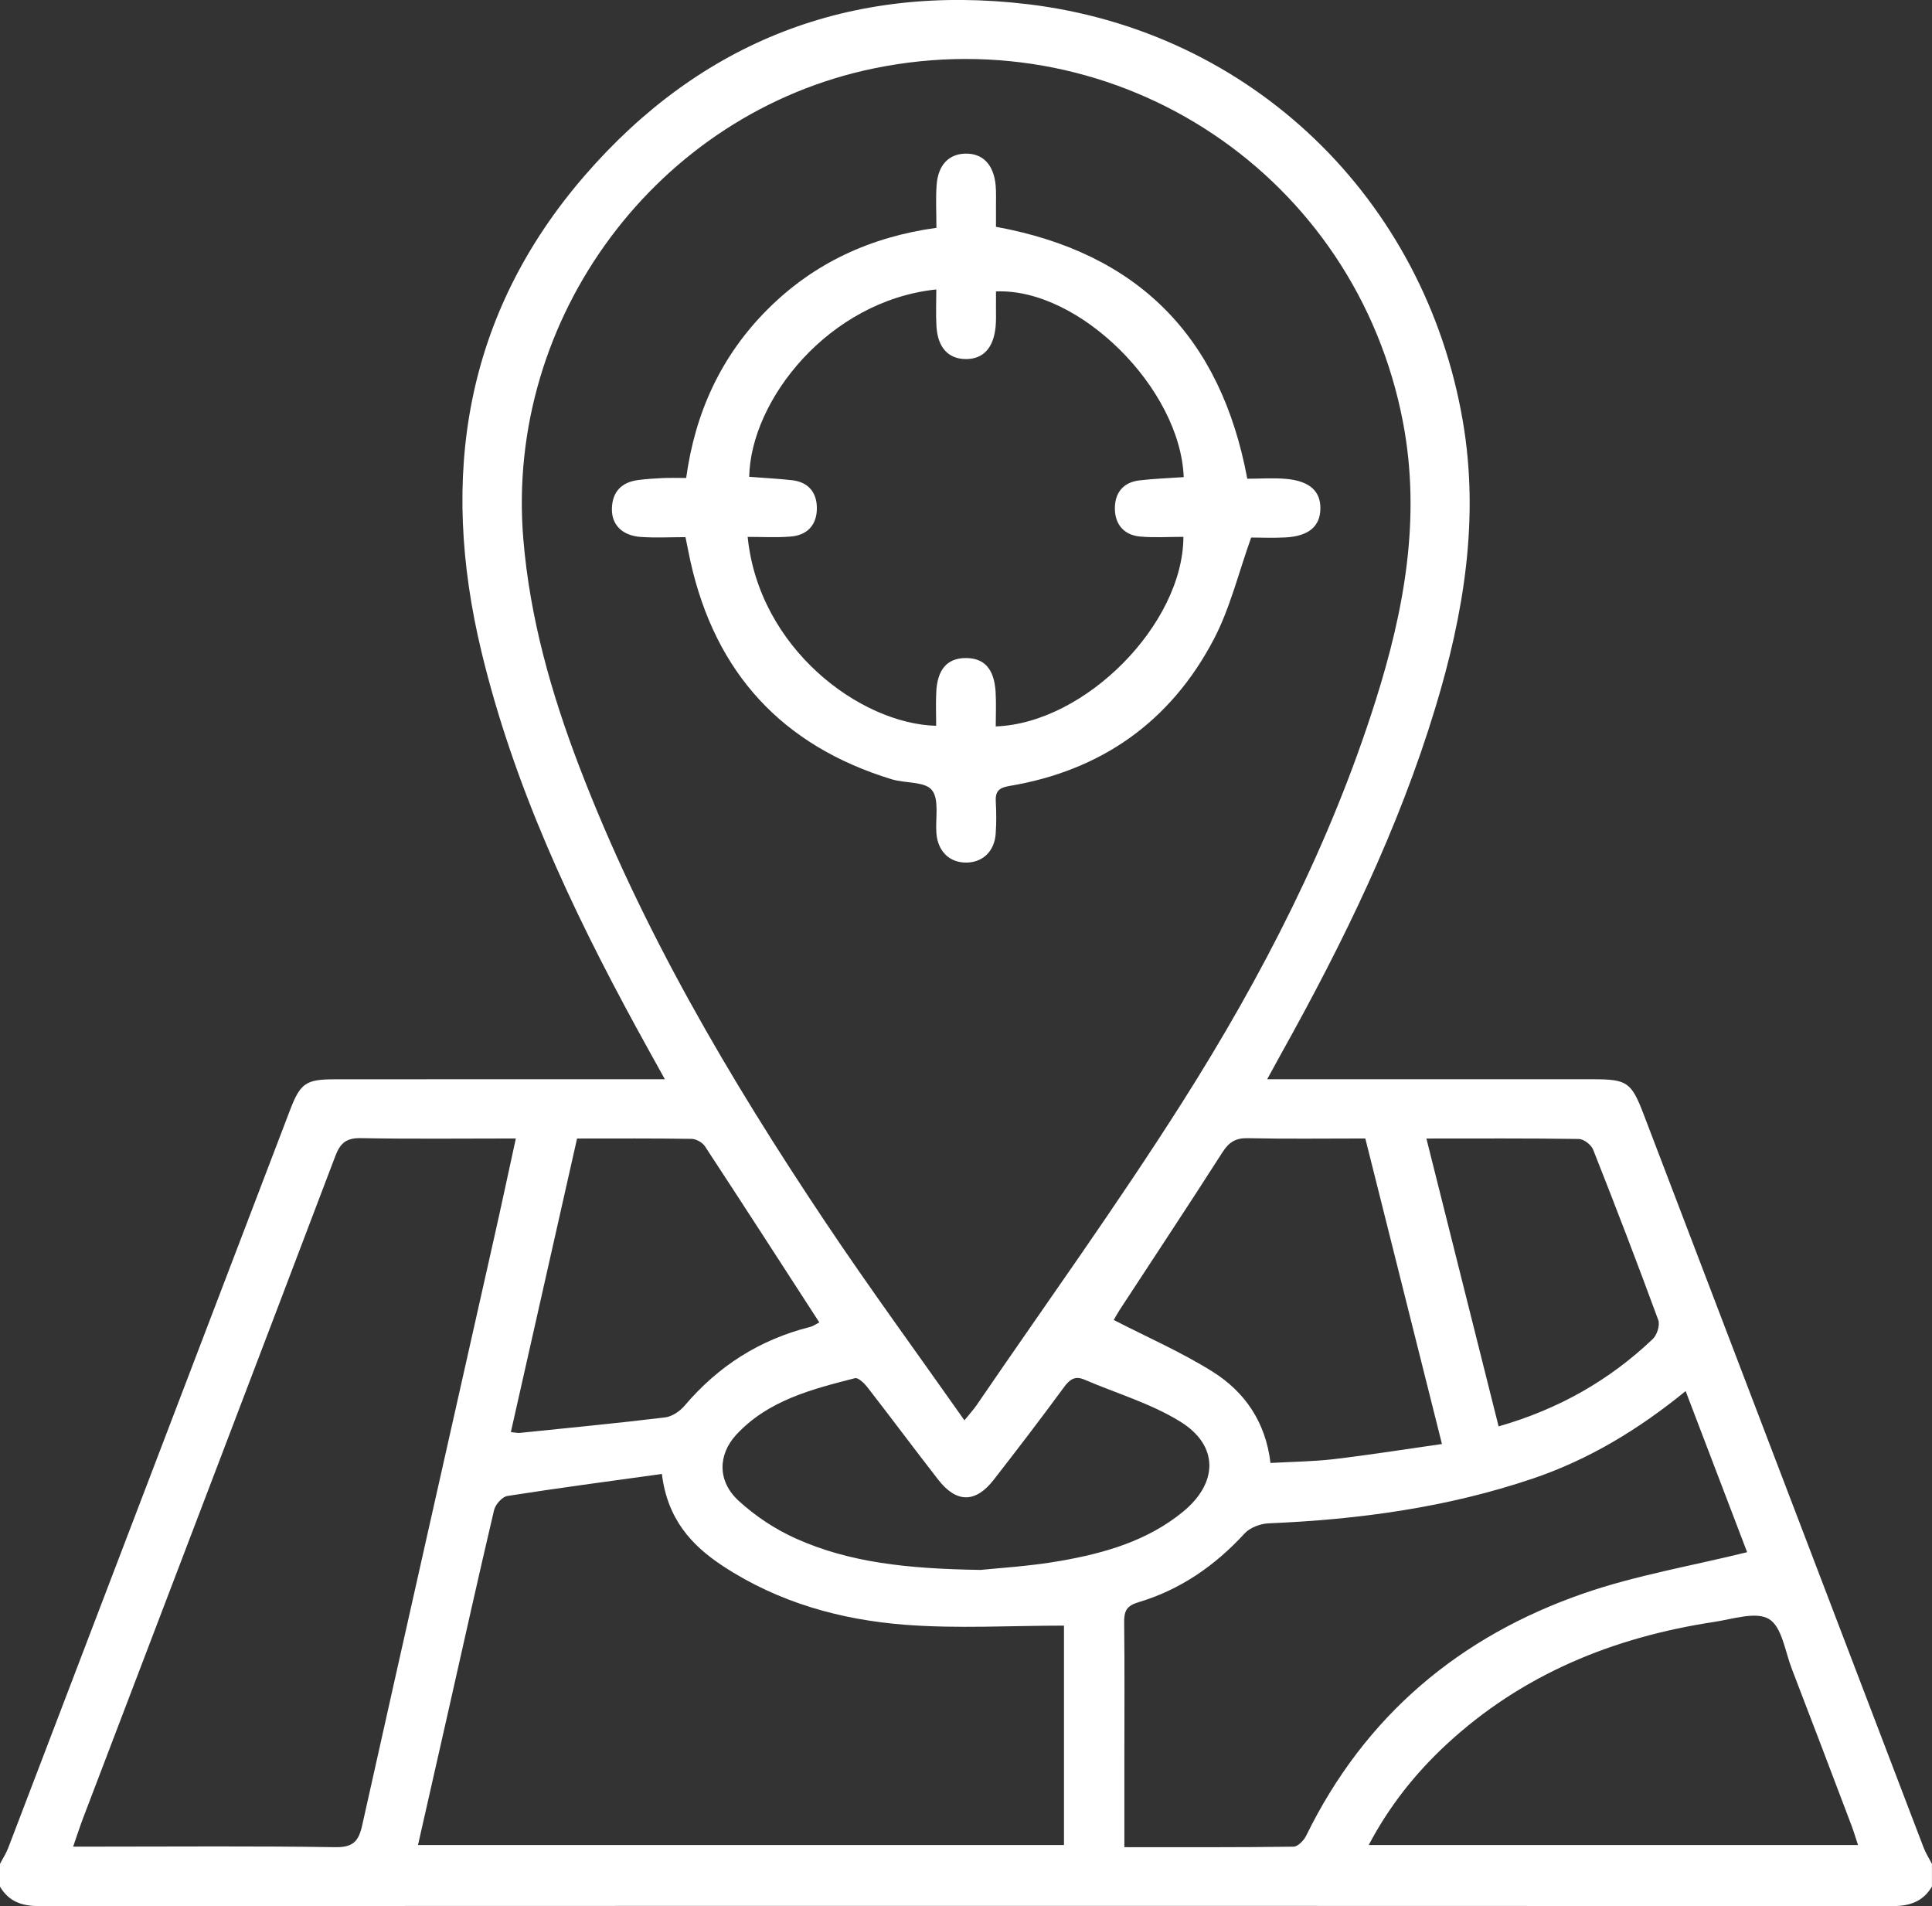
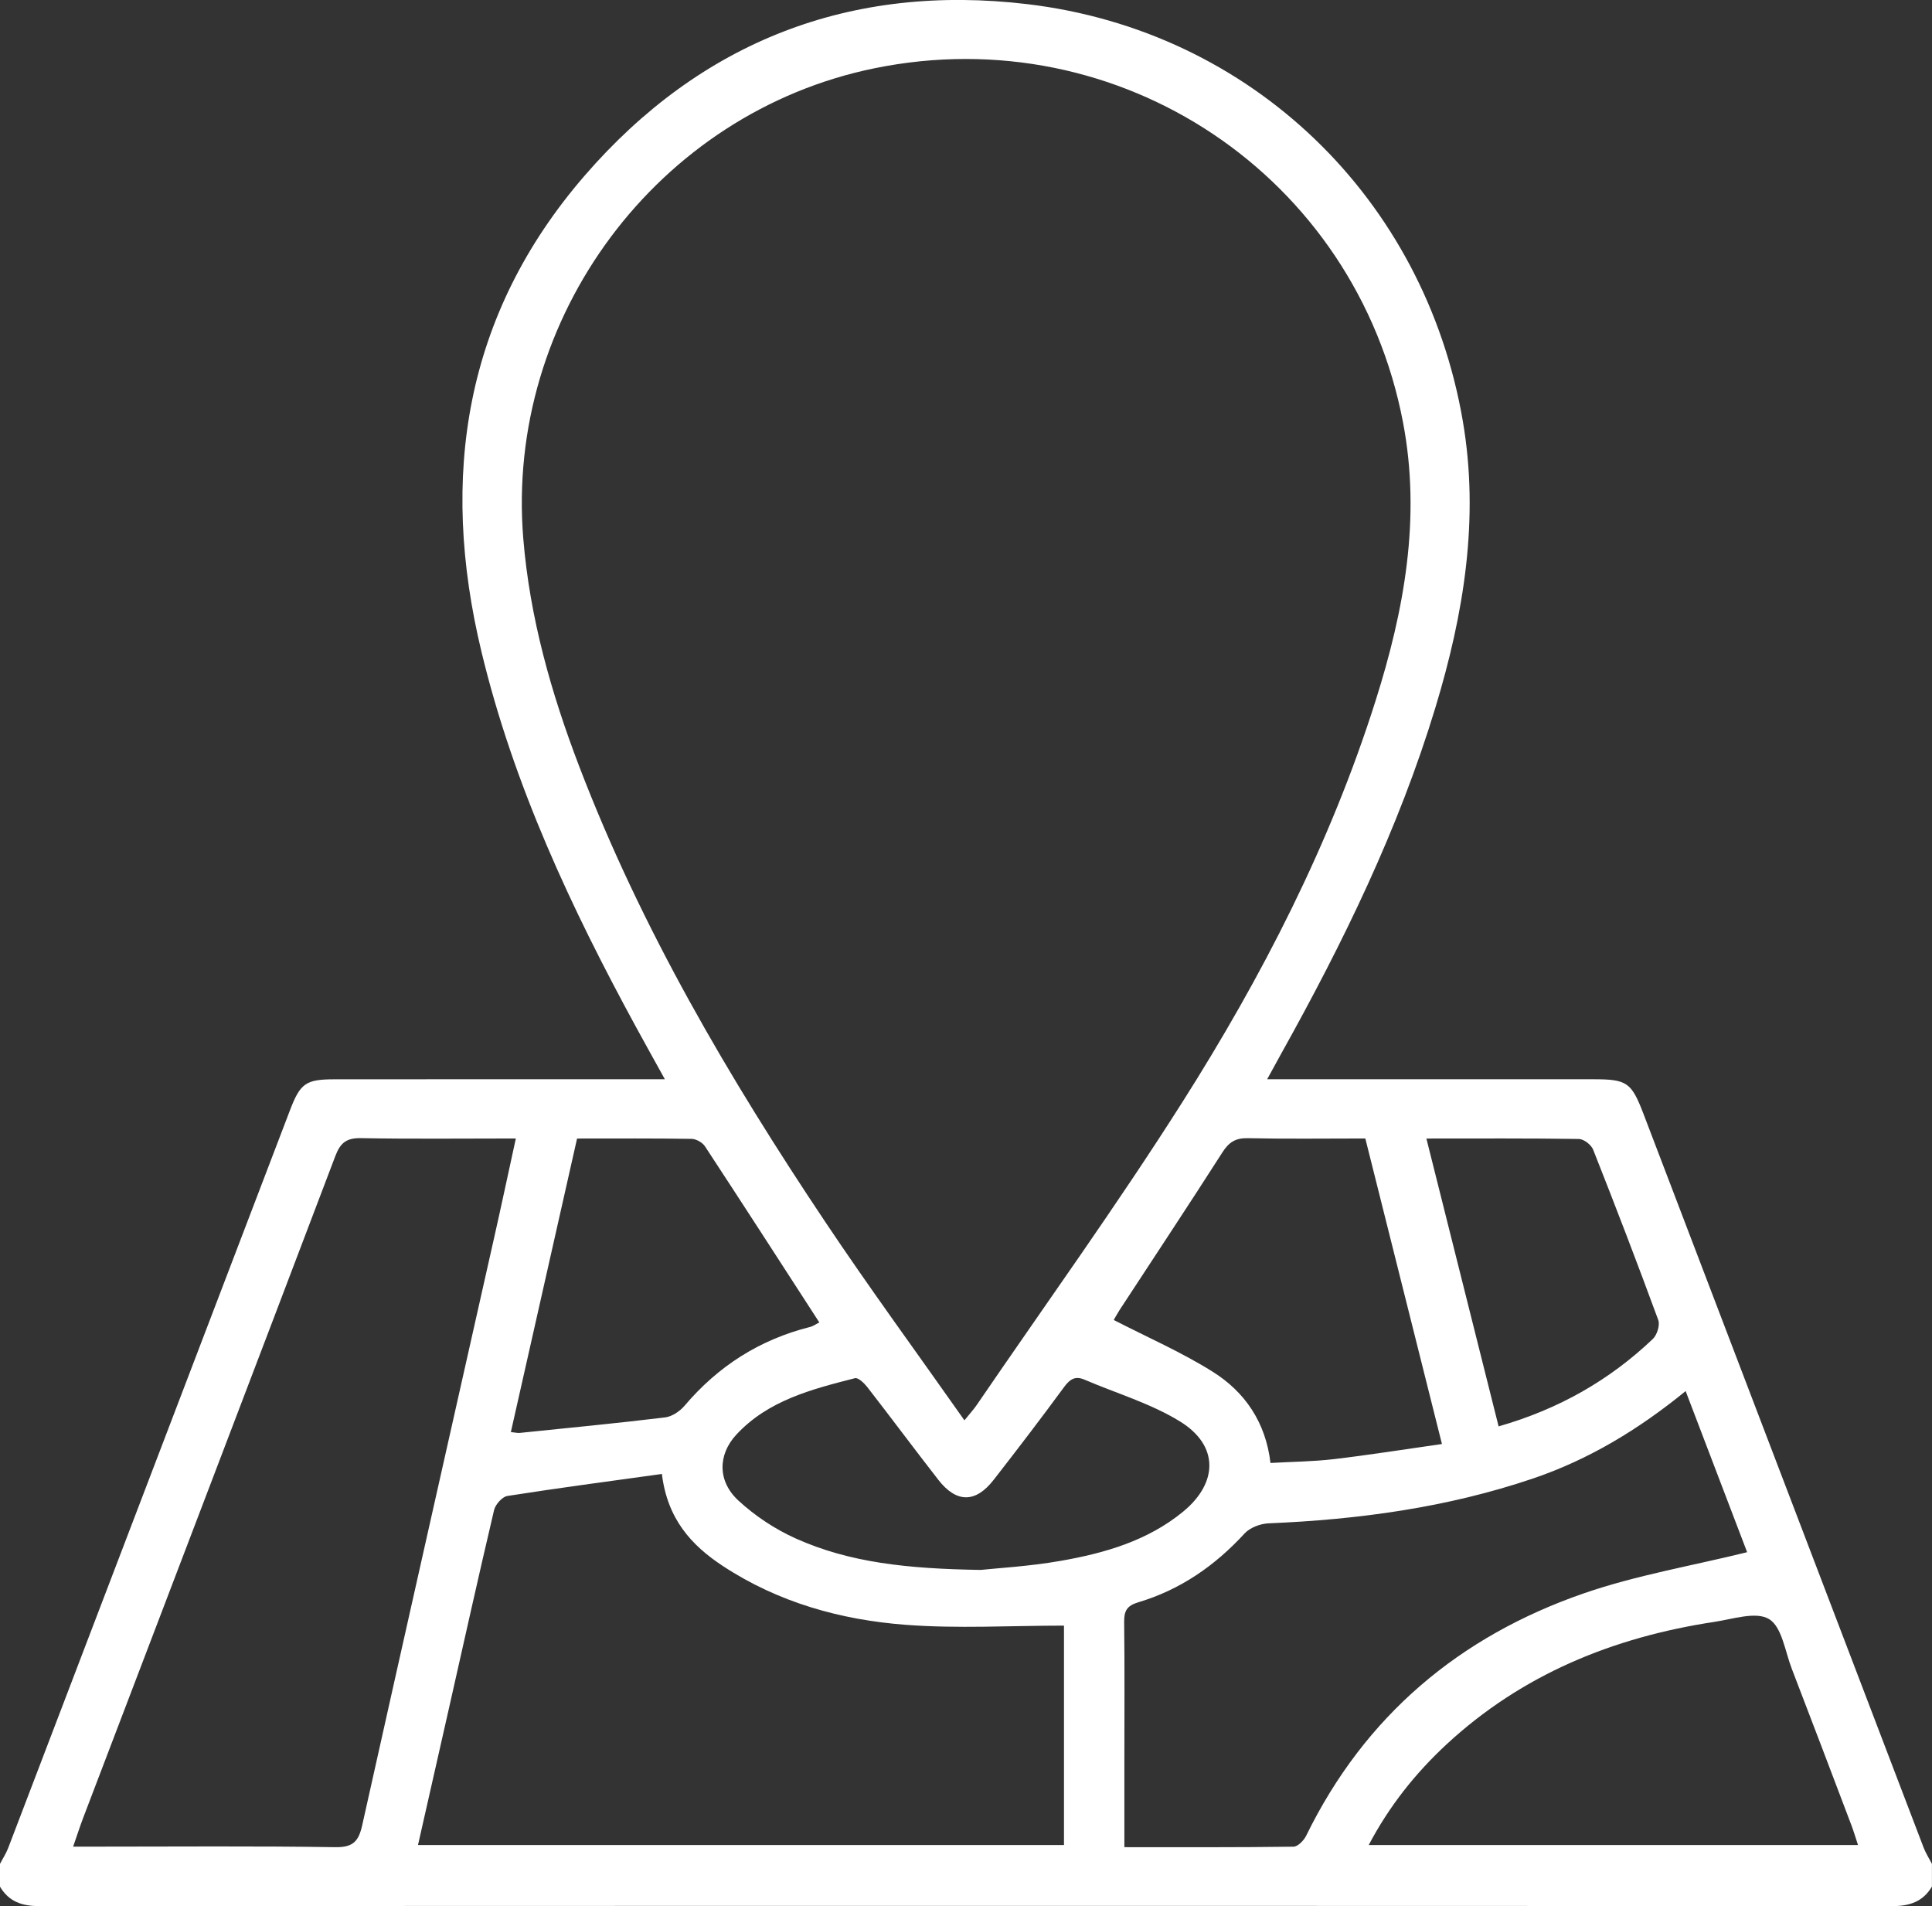
<svg xmlns="http://www.w3.org/2000/svg" width="74" height="73" viewBox="0 0 74 73" fill="none">
  <rect x="0" y="0" width="74" height="73" fill="#333333" stroke="none" />
  <g clip-path="url(#clip0_2_83)">
    <path d="M-0.001 71.382C0.105 71.177 0.235 70.981 0.316 70.766C3.915 61.352 7.509 51.939 11.105 42.523C11.5 41.488 11.712 41.334 12.805 41.334C16.73 41.33 20.658 41.332 24.583 41.332C24.838 41.332 25.094 41.332 25.466 41.332C25.053 40.587 24.705 39.962 24.362 39.334C21.87 34.758 19.669 30.059 18.442 24.962C16.823 18.246 17.792 12.044 22.392 6.728C26.852 1.575 32.592 -0.647 39.36 0.16C47.928 1.183 54.563 7.591 56.028 16.119C56.671 19.862 56.068 23.51 54.979 27.098C53.567 31.754 51.447 36.095 49.086 40.328C48.924 40.618 48.768 40.909 48.535 41.332C48.903 41.332 49.154 41.332 49.404 41.332C53.281 41.332 57.161 41.332 61.038 41.332C62.316 41.332 62.487 41.452 62.946 42.65C66.524 52.022 70.101 61.393 73.681 70.763C73.764 70.977 73.892 71.175 73.998 71.38C73.998 71.67 73.998 71.959 73.998 72.249C73.654 72.826 73.148 72.998 72.485 72.998C48.826 72.986 25.169 72.986 1.51 72.998C0.845 72.998 0.339 72.83 -0.002 72.249C-0.001 71.961 -0.001 71.672 -0.001 71.382ZM36.94 54.394C37.175 54.102 37.306 53.962 37.412 53.805C40.046 49.949 42.783 46.156 45.284 42.214C48.344 37.392 50.952 32.318 52.686 26.842C53.788 23.363 54.436 19.827 53.738 16.171C51.934 6.738 42.894 0.693 33.492 2.615C25.186 4.314 19.347 12.154 20.043 20.628C20.292 23.659 21.111 26.541 22.188 29.357C24.568 35.578 27.921 41.28 31.608 46.793C33.305 49.331 35.113 51.798 36.94 54.394ZM25.352 56.448C23.323 56.73 21.375 56.986 19.432 57.291C19.236 57.322 18.976 57.616 18.925 57.828C18.324 60.38 17.756 62.939 17.179 65.497C16.794 67.203 16.407 68.907 16.01 70.66C24.306 70.66 32.523 70.66 40.753 70.66C40.753 67.788 40.753 64.976 40.753 62.256C38.703 62.256 36.685 62.377 34.689 62.225C32.203 62.036 29.815 61.37 27.692 59.976C26.487 59.185 25.562 58.177 25.352 56.448ZM2.801 70.72C3.166 70.72 3.424 70.72 3.682 70.72C6.739 70.72 9.795 70.693 12.851 70.741C13.535 70.751 13.74 70.502 13.874 69.898C15.538 62.439 17.222 54.985 18.898 47.528C19.188 46.246 19.461 44.961 19.758 43.6C17.715 43.6 15.771 43.623 13.824 43.587C13.273 43.577 13.036 43.766 12.845 44.27C9.639 52.718 6.411 61.16 3.191 69.604C3.065 69.934 2.958 70.272 2.801 70.72ZM64.564 53.274C62.761 54.745 60.855 55.898 58.714 56.623C55.43 57.735 52.035 58.195 48.585 58.339C48.271 58.353 47.878 58.502 47.67 58.727C46.535 59.963 45.207 60.883 43.6 61.362C43.16 61.493 43.053 61.694 43.058 62.119C43.079 63.904 43.066 65.688 43.066 67.473C43.066 68.529 43.066 69.585 43.066 70.741C45.272 70.741 47.41 70.751 49.545 70.722C49.711 70.72 49.94 70.484 50.029 70.303C52.277 65.707 55.908 62.661 60.678 61.015C62.682 60.324 64.802 59.967 66.919 59.444C66.172 57.482 65.378 55.405 64.564 53.274ZM52.424 70.66C58.712 70.66 64.904 70.66 71.167 70.66C71.067 70.359 71.001 70.133 70.918 69.913C70.159 67.912 69.401 65.91 68.631 63.912C68.372 63.244 68.253 62.304 67.758 62.005C67.26 61.704 66.37 62.007 65.663 62.113C61.797 62.7 58.3 64.119 55.395 66.813C54.212 67.913 53.214 69.162 52.424 70.66ZM55.23 55.301C54.23 51.313 53.262 47.461 52.295 43.6C50.734 43.6 49.265 43.621 47.801 43.589C47.331 43.577 47.074 43.737 46.824 44.127C45.527 46.154 44.197 48.159 42.881 50.172C42.783 50.325 42.698 50.485 42.659 50.551C43.954 51.217 45.251 51.782 46.438 52.526C47.683 53.303 48.481 54.473 48.662 56.027C49.501 55.979 50.294 55.973 51.077 55.882C52.432 55.722 53.781 55.508 55.23 55.301ZM37.56 60.123C38.187 60.055 39.414 59.988 40.618 59.777C42.307 59.482 43.952 59.011 45.315 57.892C46.666 56.782 46.683 55.355 45.205 54.442C44.081 53.747 42.765 53.363 41.538 52.836C41.193 52.688 40.989 52.807 40.767 53.106C39.884 54.309 38.977 55.496 38.059 56.674C37.366 57.565 36.635 57.565 35.94 56.672C35.022 55.494 34.132 54.295 33.217 53.118C33.099 52.968 32.87 52.748 32.746 52.78C31.091 53.205 29.418 53.628 28.198 54.948C27.491 55.716 27.483 56.73 28.283 57.467C28.923 58.058 29.69 58.565 30.486 58.922C32.536 59.839 34.735 60.079 37.56 60.123ZM19.567 54.844C19.754 54.863 19.825 54.882 19.895 54.877C21.756 54.685 23.618 54.508 25.476 54.282C25.741 54.249 26.042 54.047 26.223 53.832C27.509 52.317 29.096 51.304 31.024 50.819C31.151 50.788 31.263 50.703 31.382 50.645C29.91 48.37 28.464 46.129 27.002 43.901C26.905 43.752 26.666 43.619 26.491 43.615C25.052 43.592 23.61 43.602 22.103 43.602C21.255 47.349 20.417 51.066 19.567 54.844ZM57.4 54.626C59.7 53.967 61.643 52.861 63.308 51.277C63.468 51.124 63.587 50.75 63.516 50.555C62.713 48.368 61.878 46.192 61.021 44.027C60.947 43.841 60.664 43.623 60.475 43.619C58.554 43.59 56.631 43.602 54.634 43.602C55.559 47.291 56.469 50.918 57.4 54.626Z" fill="white" />
-     <path d="M26.282 18.305C26.625 15.797 27.621 13.626 29.401 11.846C31.18 10.068 33.35 9.072 35.867 8.725C35.867 8.136 35.836 7.605 35.875 7.08C35.931 6.32 36.341 5.899 36.971 5.883C37.636 5.866 38.062 6.3 38.135 7.092C38.16 7.354 38.147 7.623 38.148 7.887C38.151 8.149 38.148 8.412 38.148 8.686C43.585 9.678 46.761 12.894 47.774 18.334C48.275 18.334 48.778 18.295 49.276 18.341C50.173 18.426 50.586 18.818 50.574 19.488C50.561 20.163 50.123 20.534 49.235 20.582C48.757 20.607 48.277 20.586 47.923 20.586C47.437 21.939 47.117 23.288 46.493 24.479C44.837 27.641 42.178 29.515 38.651 30.102C38.247 30.17 38.12 30.317 38.141 30.701C38.164 31.11 38.166 31.521 38.137 31.93C38.091 32.596 37.648 33.021 37.033 33.034C36.381 33.048 35.923 32.615 35.867 31.917C35.821 31.349 35.986 30.627 35.695 30.259C35.431 29.923 34.672 30.002 34.148 29.842C29.964 28.562 27.397 25.775 26.445 21.497C26.384 21.215 26.33 20.933 26.256 20.571C25.688 20.571 25.114 20.603 24.543 20.563C23.832 20.513 23.422 20.096 23.437 19.478C23.453 18.824 23.815 18.461 24.457 18.382C24.767 18.343 25.079 18.322 25.389 18.308C25.669 18.295 25.952 18.305 26.282 18.305ZM28.637 20.561C29.066 24.825 32.934 27.718 35.857 27.796C35.857 27.365 35.84 26.935 35.861 26.504C35.902 25.634 36.281 25.205 36.985 25.201C37.694 25.197 38.077 25.61 38.133 26.485C38.162 26.927 38.139 27.373 38.139 27.819C41.565 27.701 45.319 23.9 45.327 20.559C44.78 20.559 44.225 20.596 43.679 20.549C43.066 20.497 42.712 20.098 42.702 19.494C42.693 18.897 43.003 18.474 43.631 18.399C44.198 18.331 44.77 18.312 45.339 18.272C45.207 14.869 41.332 11.024 38.148 11.161C38.148 11.373 38.151 11.587 38.148 11.803C38.147 12.045 38.158 12.288 38.133 12.525C38.052 13.334 37.651 13.757 36.988 13.751C36.324 13.745 35.919 13.313 35.869 12.504C35.84 12.035 35.863 11.564 35.863 11.085C31.743 11.516 28.752 15.32 28.696 18.26C29.242 18.303 29.789 18.33 30.334 18.39C30.959 18.459 31.288 18.857 31.288 19.461C31.288 20.105 30.92 20.503 30.271 20.549C29.743 20.592 29.215 20.561 28.637 20.561Z" fill="white" />
  </g>
  <defs>
    <clipPath id="clip0_2_83">
      <rect width="74" height="73" fill="white" />
    </clipPath>
  </defs>
</svg>